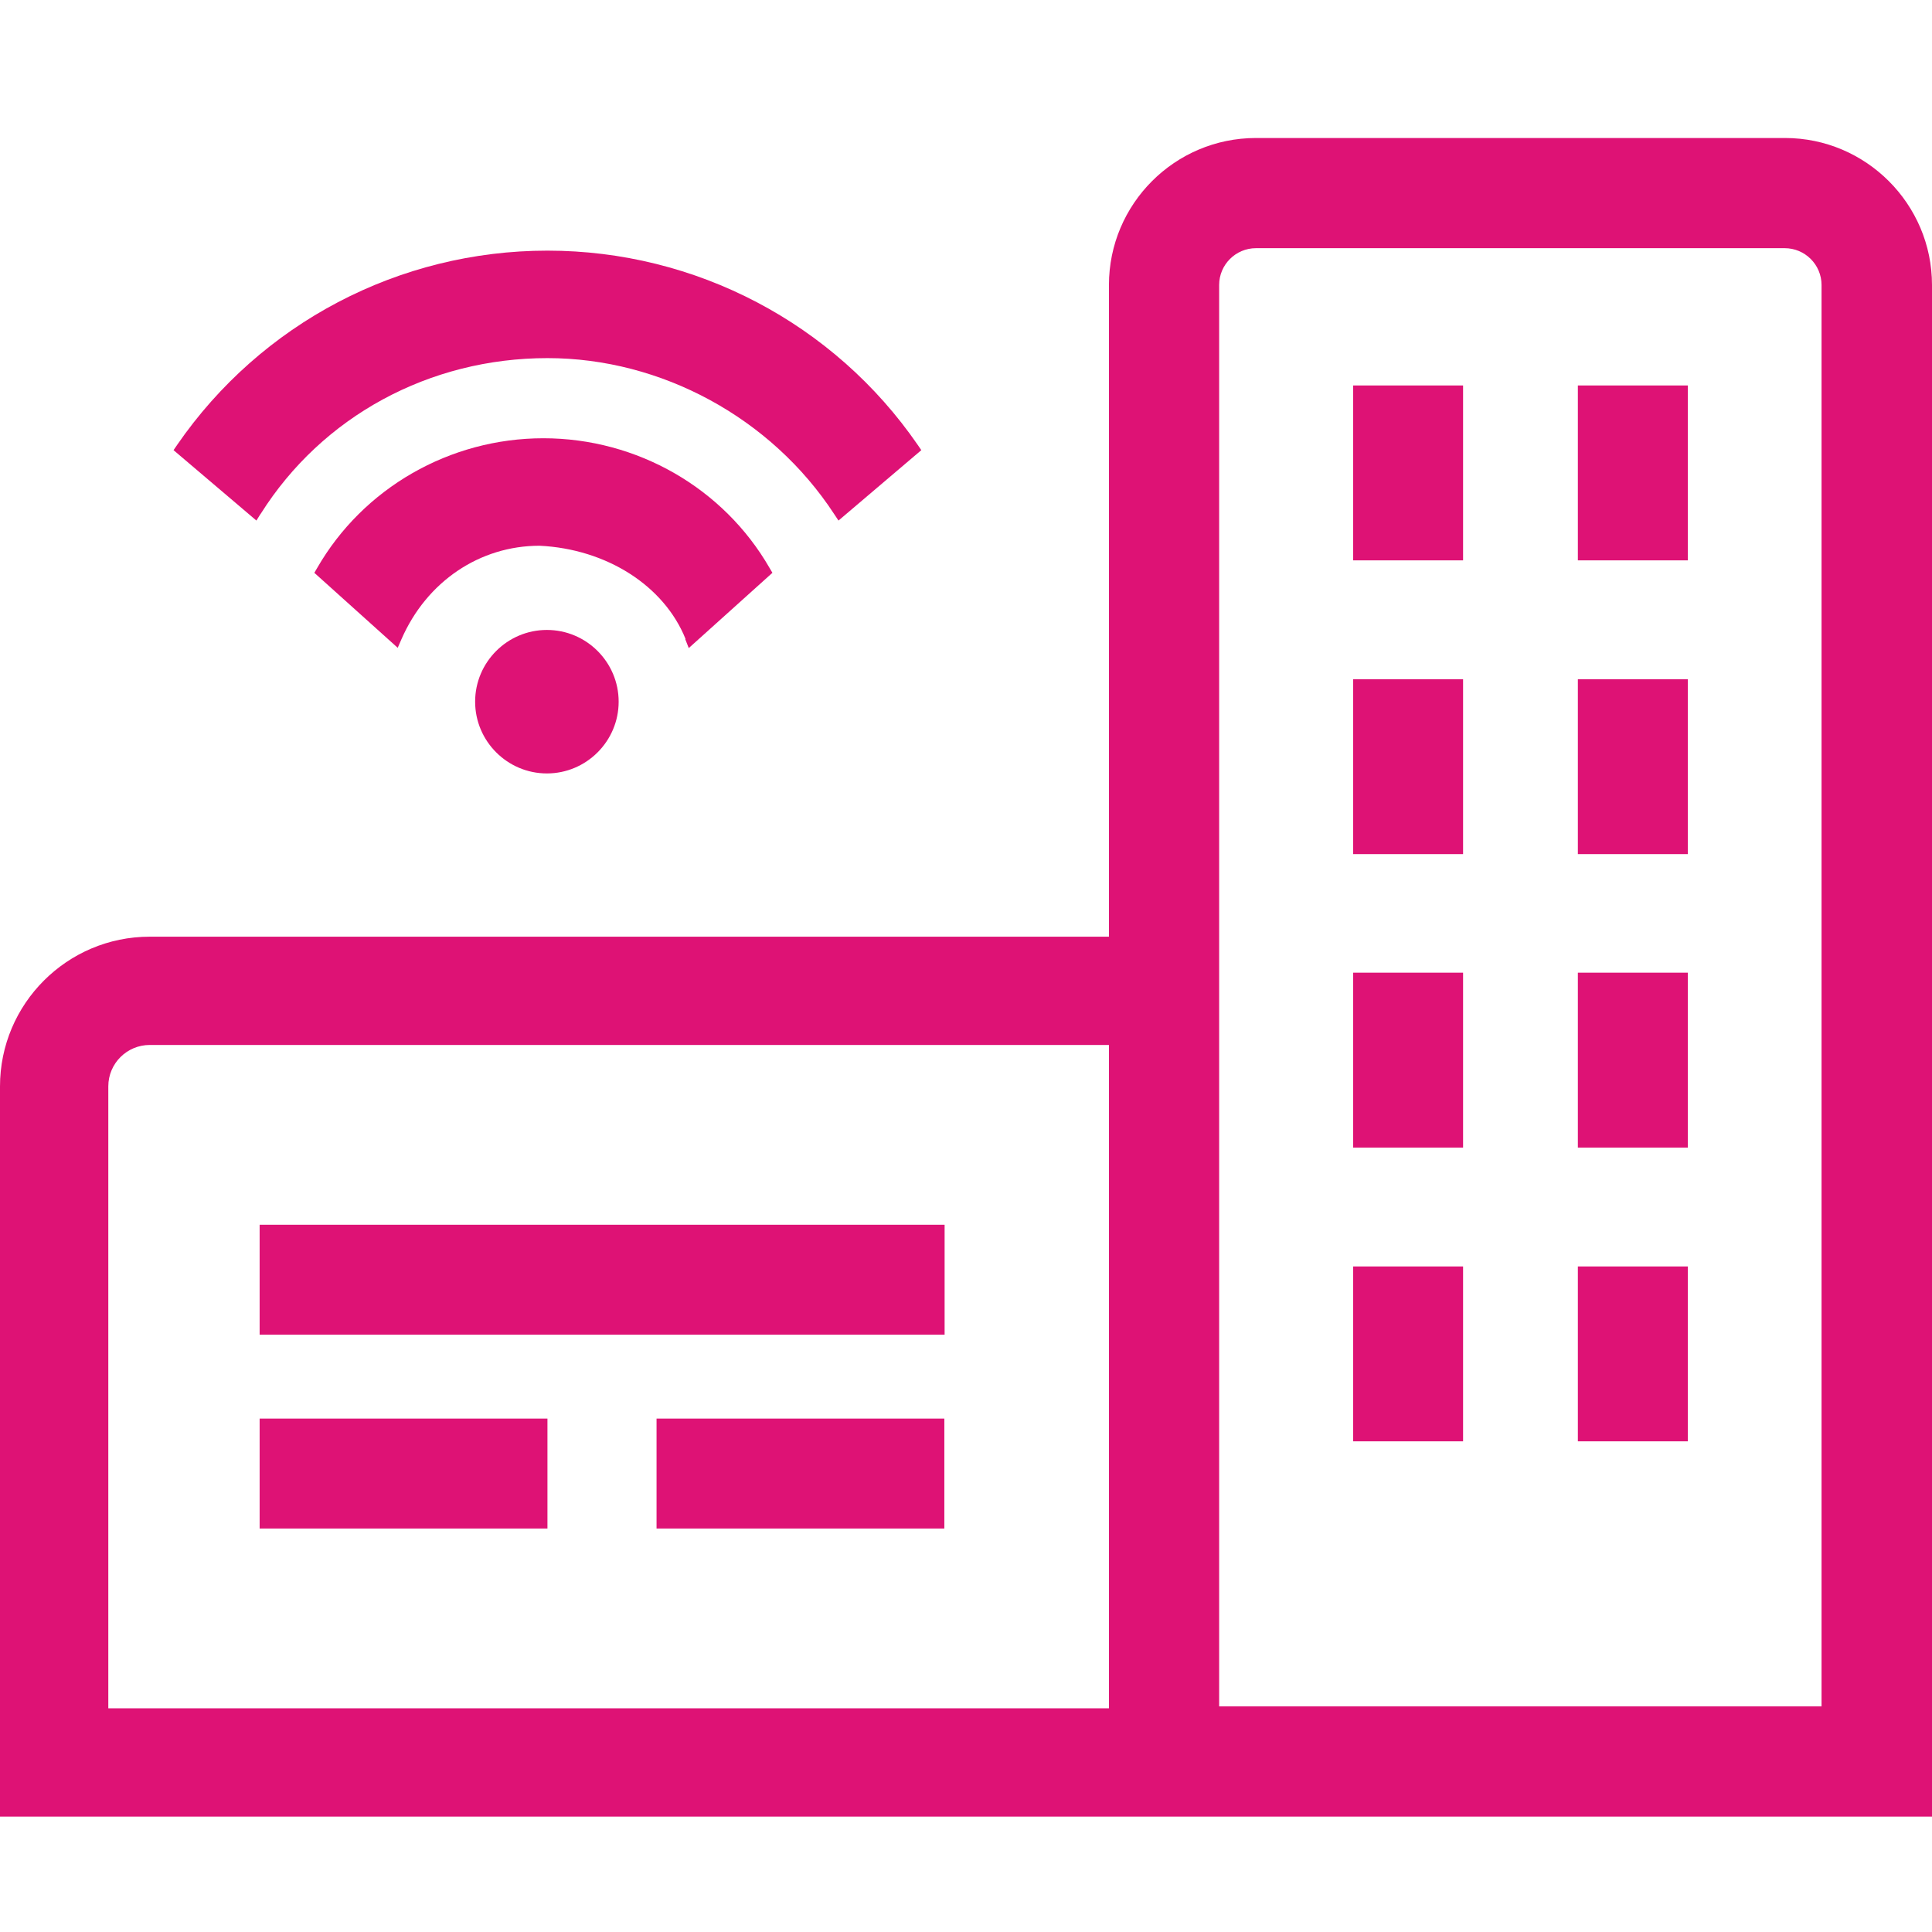
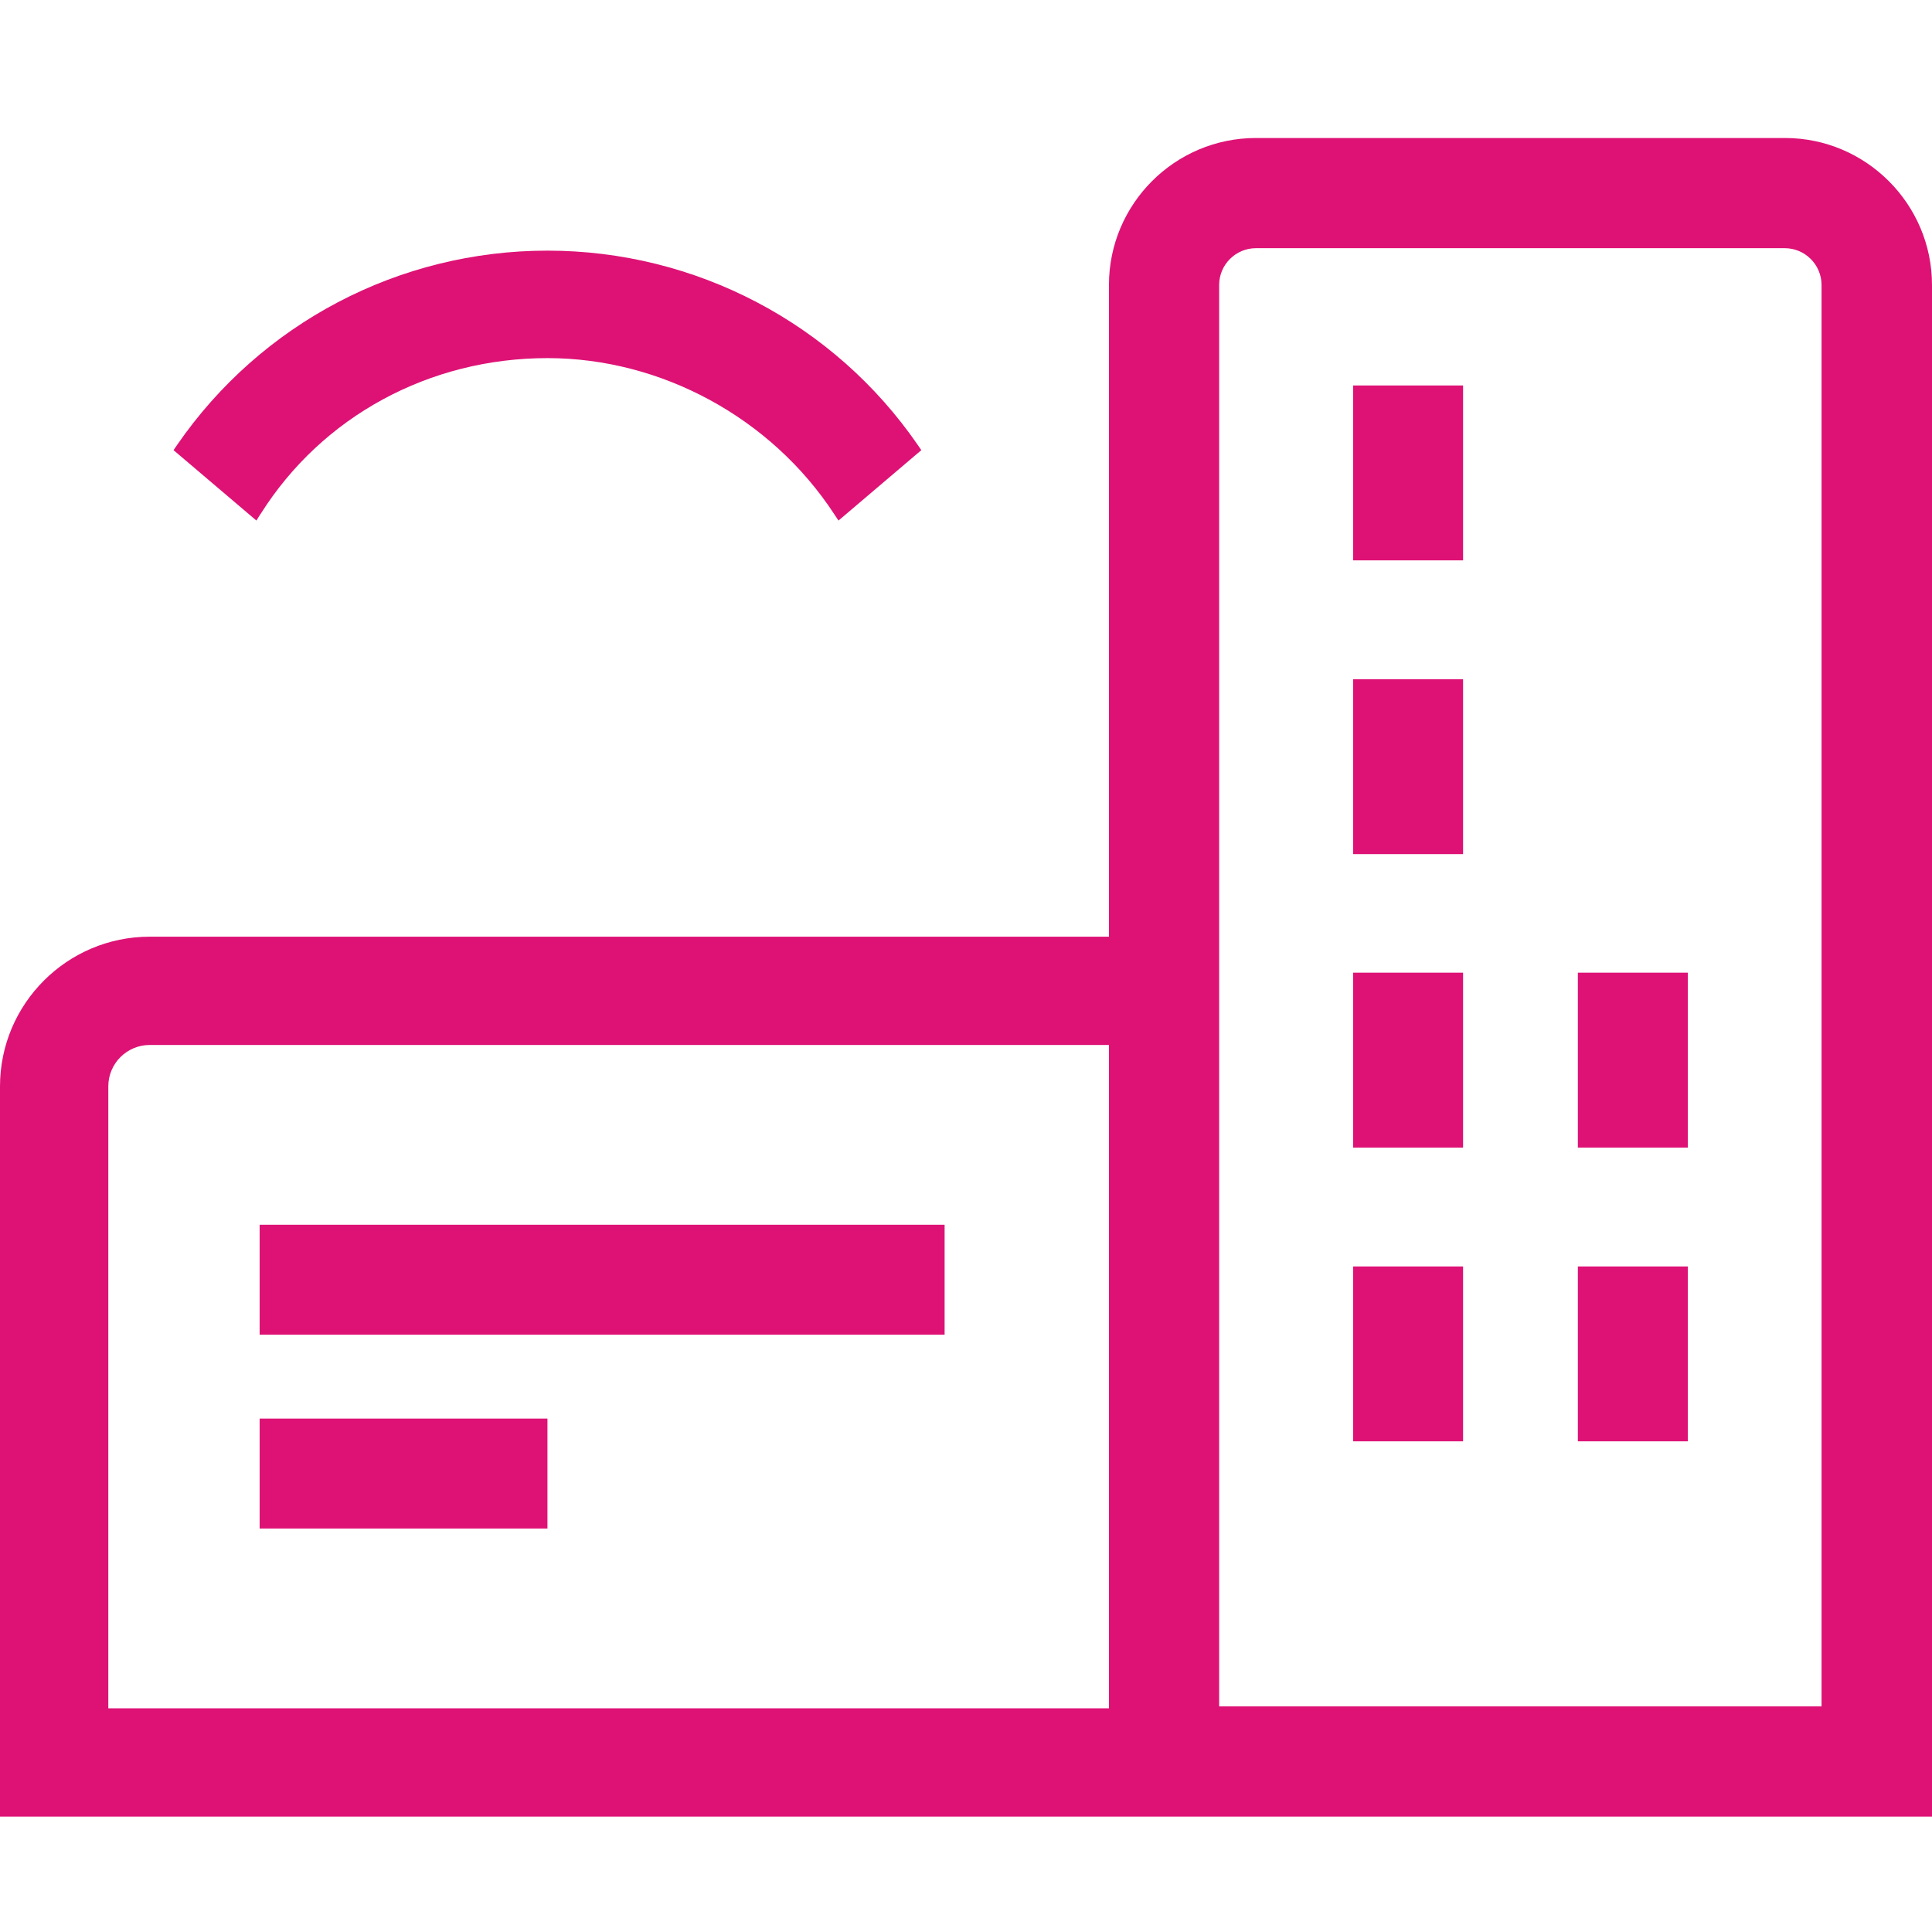
<svg xmlns="http://www.w3.org/2000/svg" width="70" height="70" viewBox="0 0 70 70" fill="none">
  <path d="M45.506 5C42.563 5 40.179 7.394 40.179 10.326V33.938H5.425C2.433 33.938 0 36.37 0 39.362V65.818H70V10.326C70 7.394 67.606 5 64.674 5H45.506ZM3.924 61.895V39.362C3.924 38.529 4.601 37.861 5.425 37.861H40.179V61.895H3.924ZM65.998 61.826H44.172V10.326C44.172 9.591 44.77 8.992 45.506 8.992H64.664C65.399 8.992 65.998 9.591 65.998 10.326V61.826Z" fill="#DE1275" />
  <path d="M53.01 13.966H49.028V20.303H53.01V13.966Z" fill="#DE1275" />
-   <path d="M61.152 13.966H57.169V20.303H61.152V13.966Z" fill="#DE1275" />
  <path d="M53.01 24.609H49.028V30.946H53.01V24.609Z" fill="#DE1275" />
-   <path d="M61.152 24.609H57.169V30.946H61.152V24.609Z" fill="#DE1275" />
  <path d="M53.01 35.242H49.028V41.579H53.01V35.242Z" fill="#DE1275" />
  <path d="M61.152 35.242H57.169V41.579H61.152V35.242Z" fill="#DE1275" />
  <path d="M53.01 45.886H49.028V52.222H53.01V45.886Z" fill="#DE1275" />
  <path d="M61.152 45.886H57.169V52.222H61.152V45.886Z" fill="#DE1275" />
-   <path d="M24.828 23.157L24.955 23.481L27.986 20.754L27.888 20.587C26.221 17.684 23.082 15.879 19.688 15.879C16.293 15.879 13.154 17.684 11.487 20.587L11.389 20.754L14.41 23.471L14.547 23.157C15.46 21.068 17.382 19.773 19.55 19.773C21.983 19.891 24.062 21.225 24.837 23.147L24.828 23.157Z" fill="#DE1275" />
  <path d="M9.446 18.616C11.673 15.084 15.558 12.975 19.835 12.975C23.964 12.975 27.947 15.143 30.223 18.625L30.38 18.861L33.381 16.31L33.254 16.124C30.223 11.72 25.21 9.081 19.835 9.081C14.459 9.081 9.456 11.71 6.415 16.124L6.288 16.31L9.29 18.861L9.437 18.625L9.446 18.616Z" fill="#DE1275" />
-   <path d="M17.215 25.423C17.215 26.855 18.383 28.023 19.815 28.023C21.247 28.023 22.415 26.855 22.415 25.423C22.415 23.991 21.247 22.824 19.815 22.824C18.383 22.824 17.215 23.991 17.215 25.423Z" fill="#DE1275" />
  <path d="M19.835 51.398H9.407V55.381H19.835V51.398Z" fill="#DE1275" />
-   <path d="M34.215 51.398H23.788V55.381H34.215V51.398Z" fill="#DE1275" />
  <path d="M34.225 44.375H9.407V48.358H34.225V44.375Z" fill="#DE1275" />
</svg>